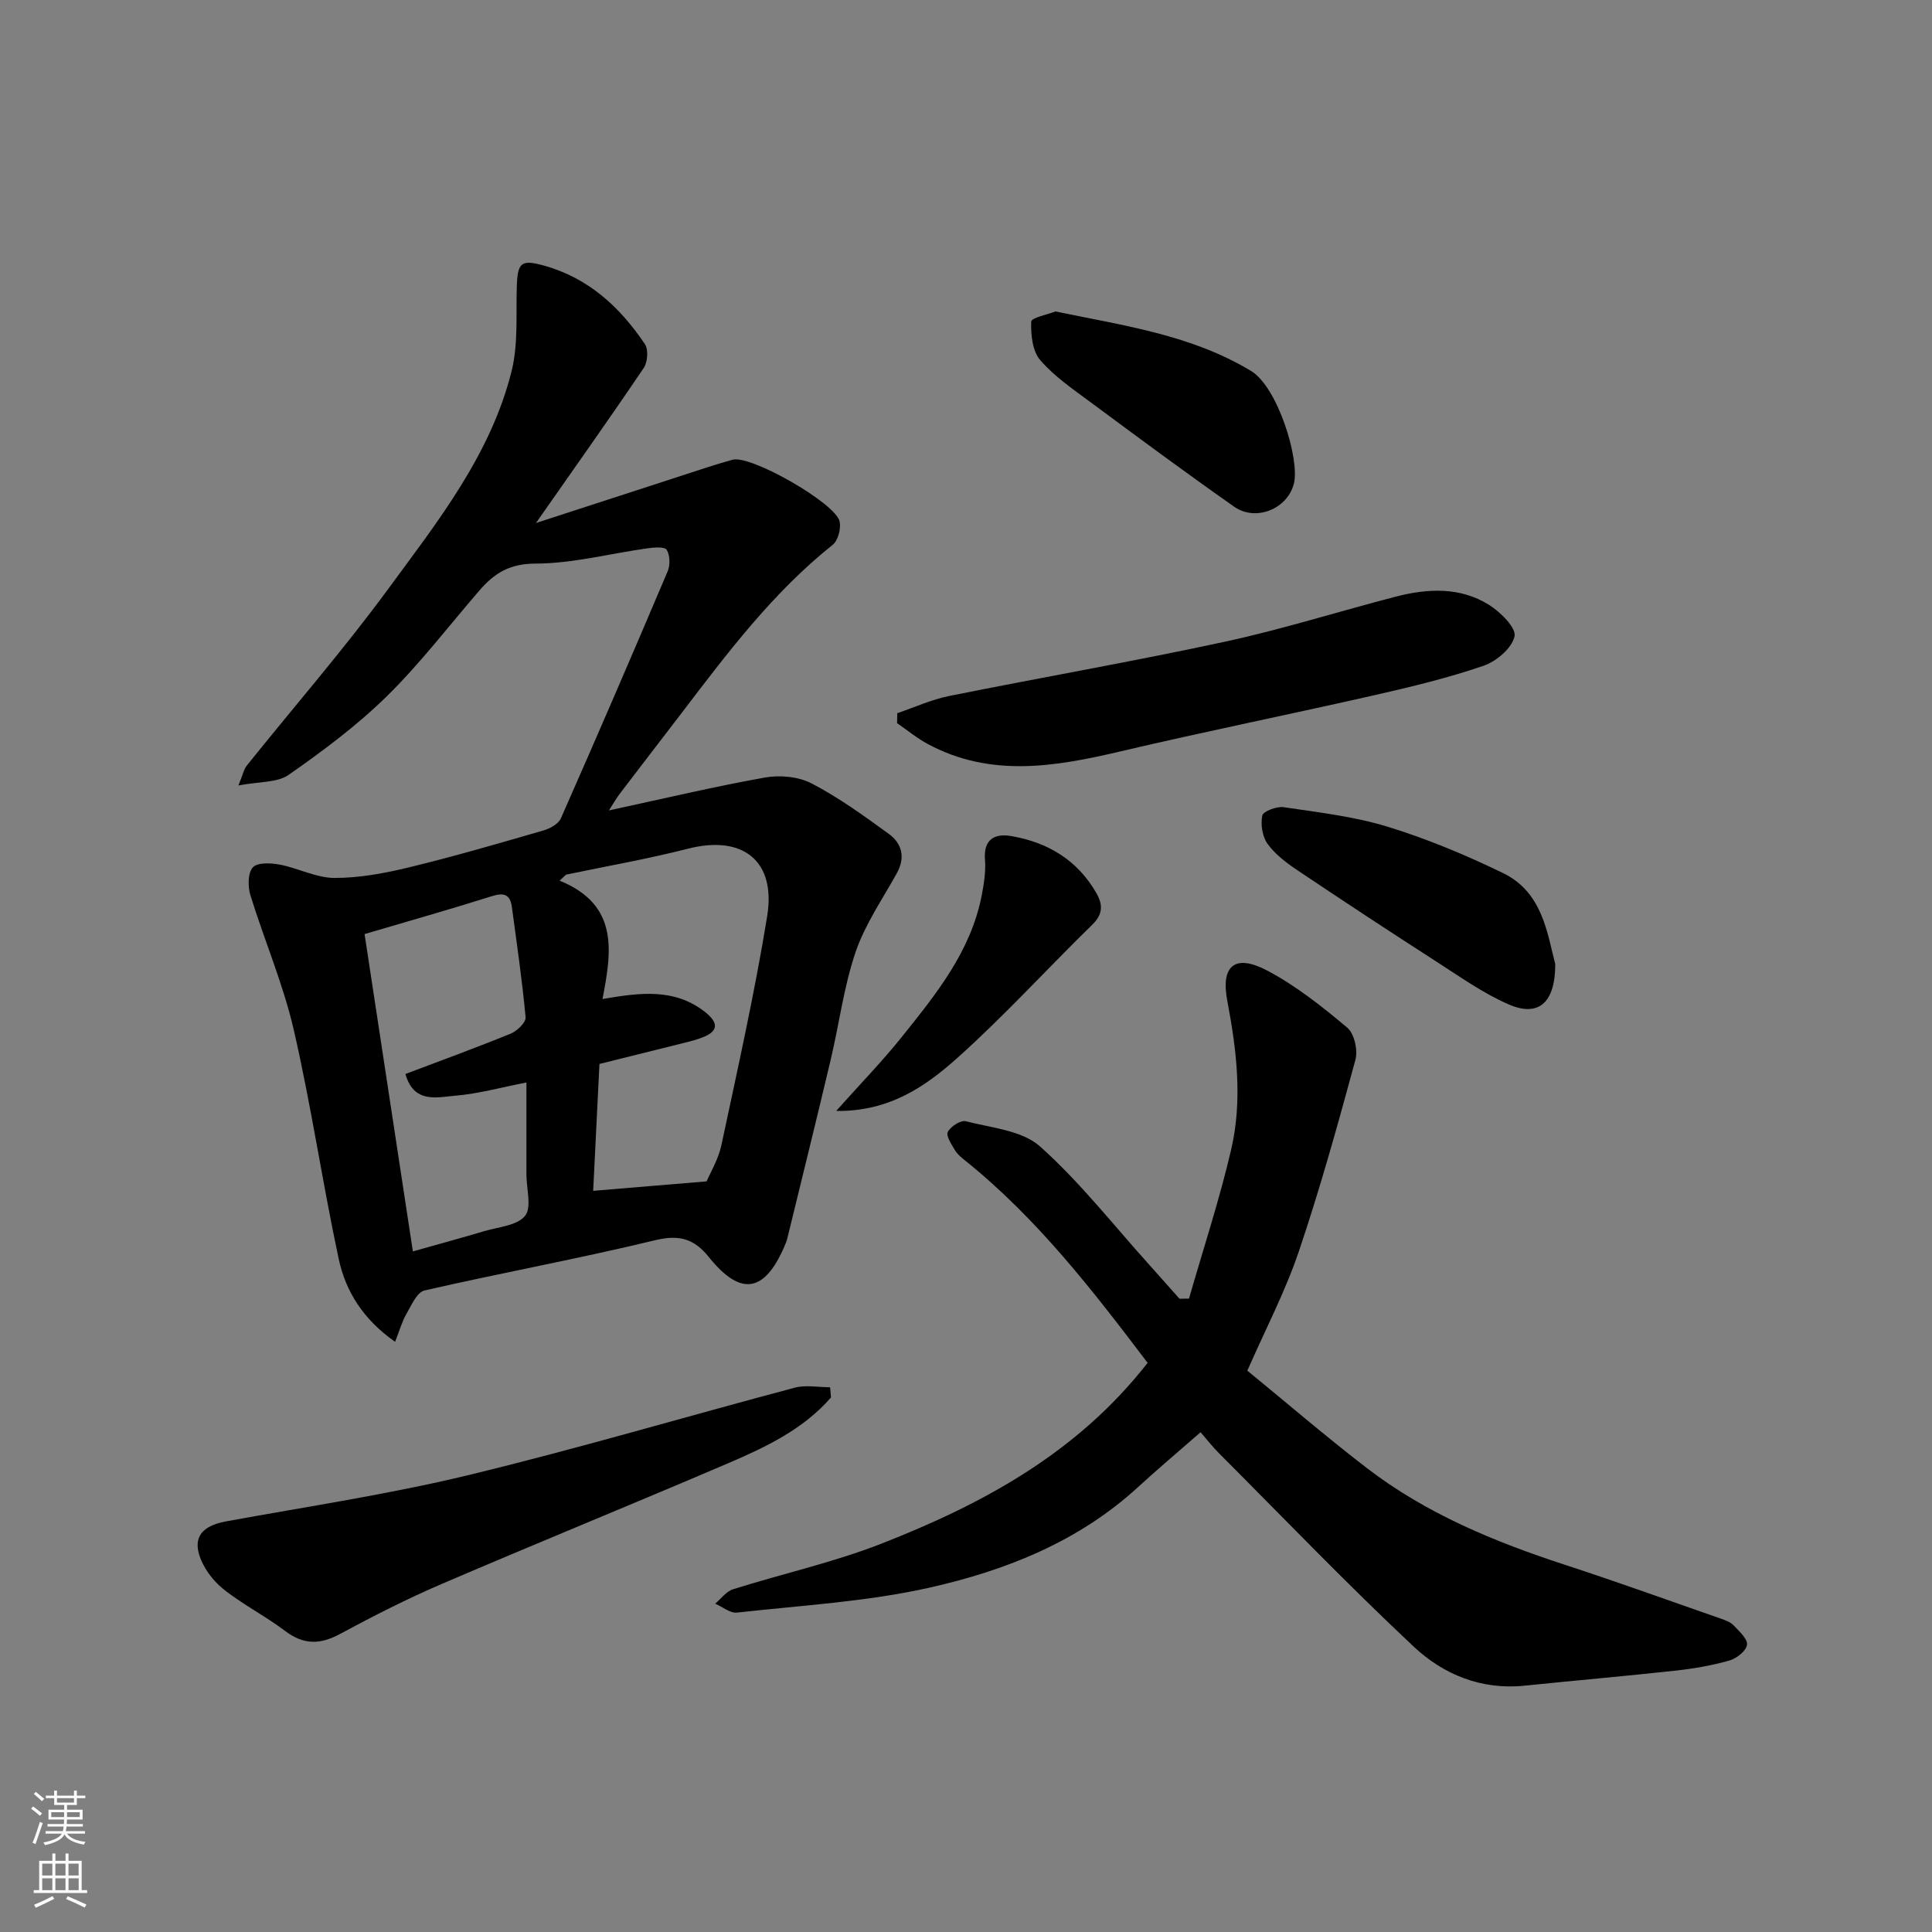
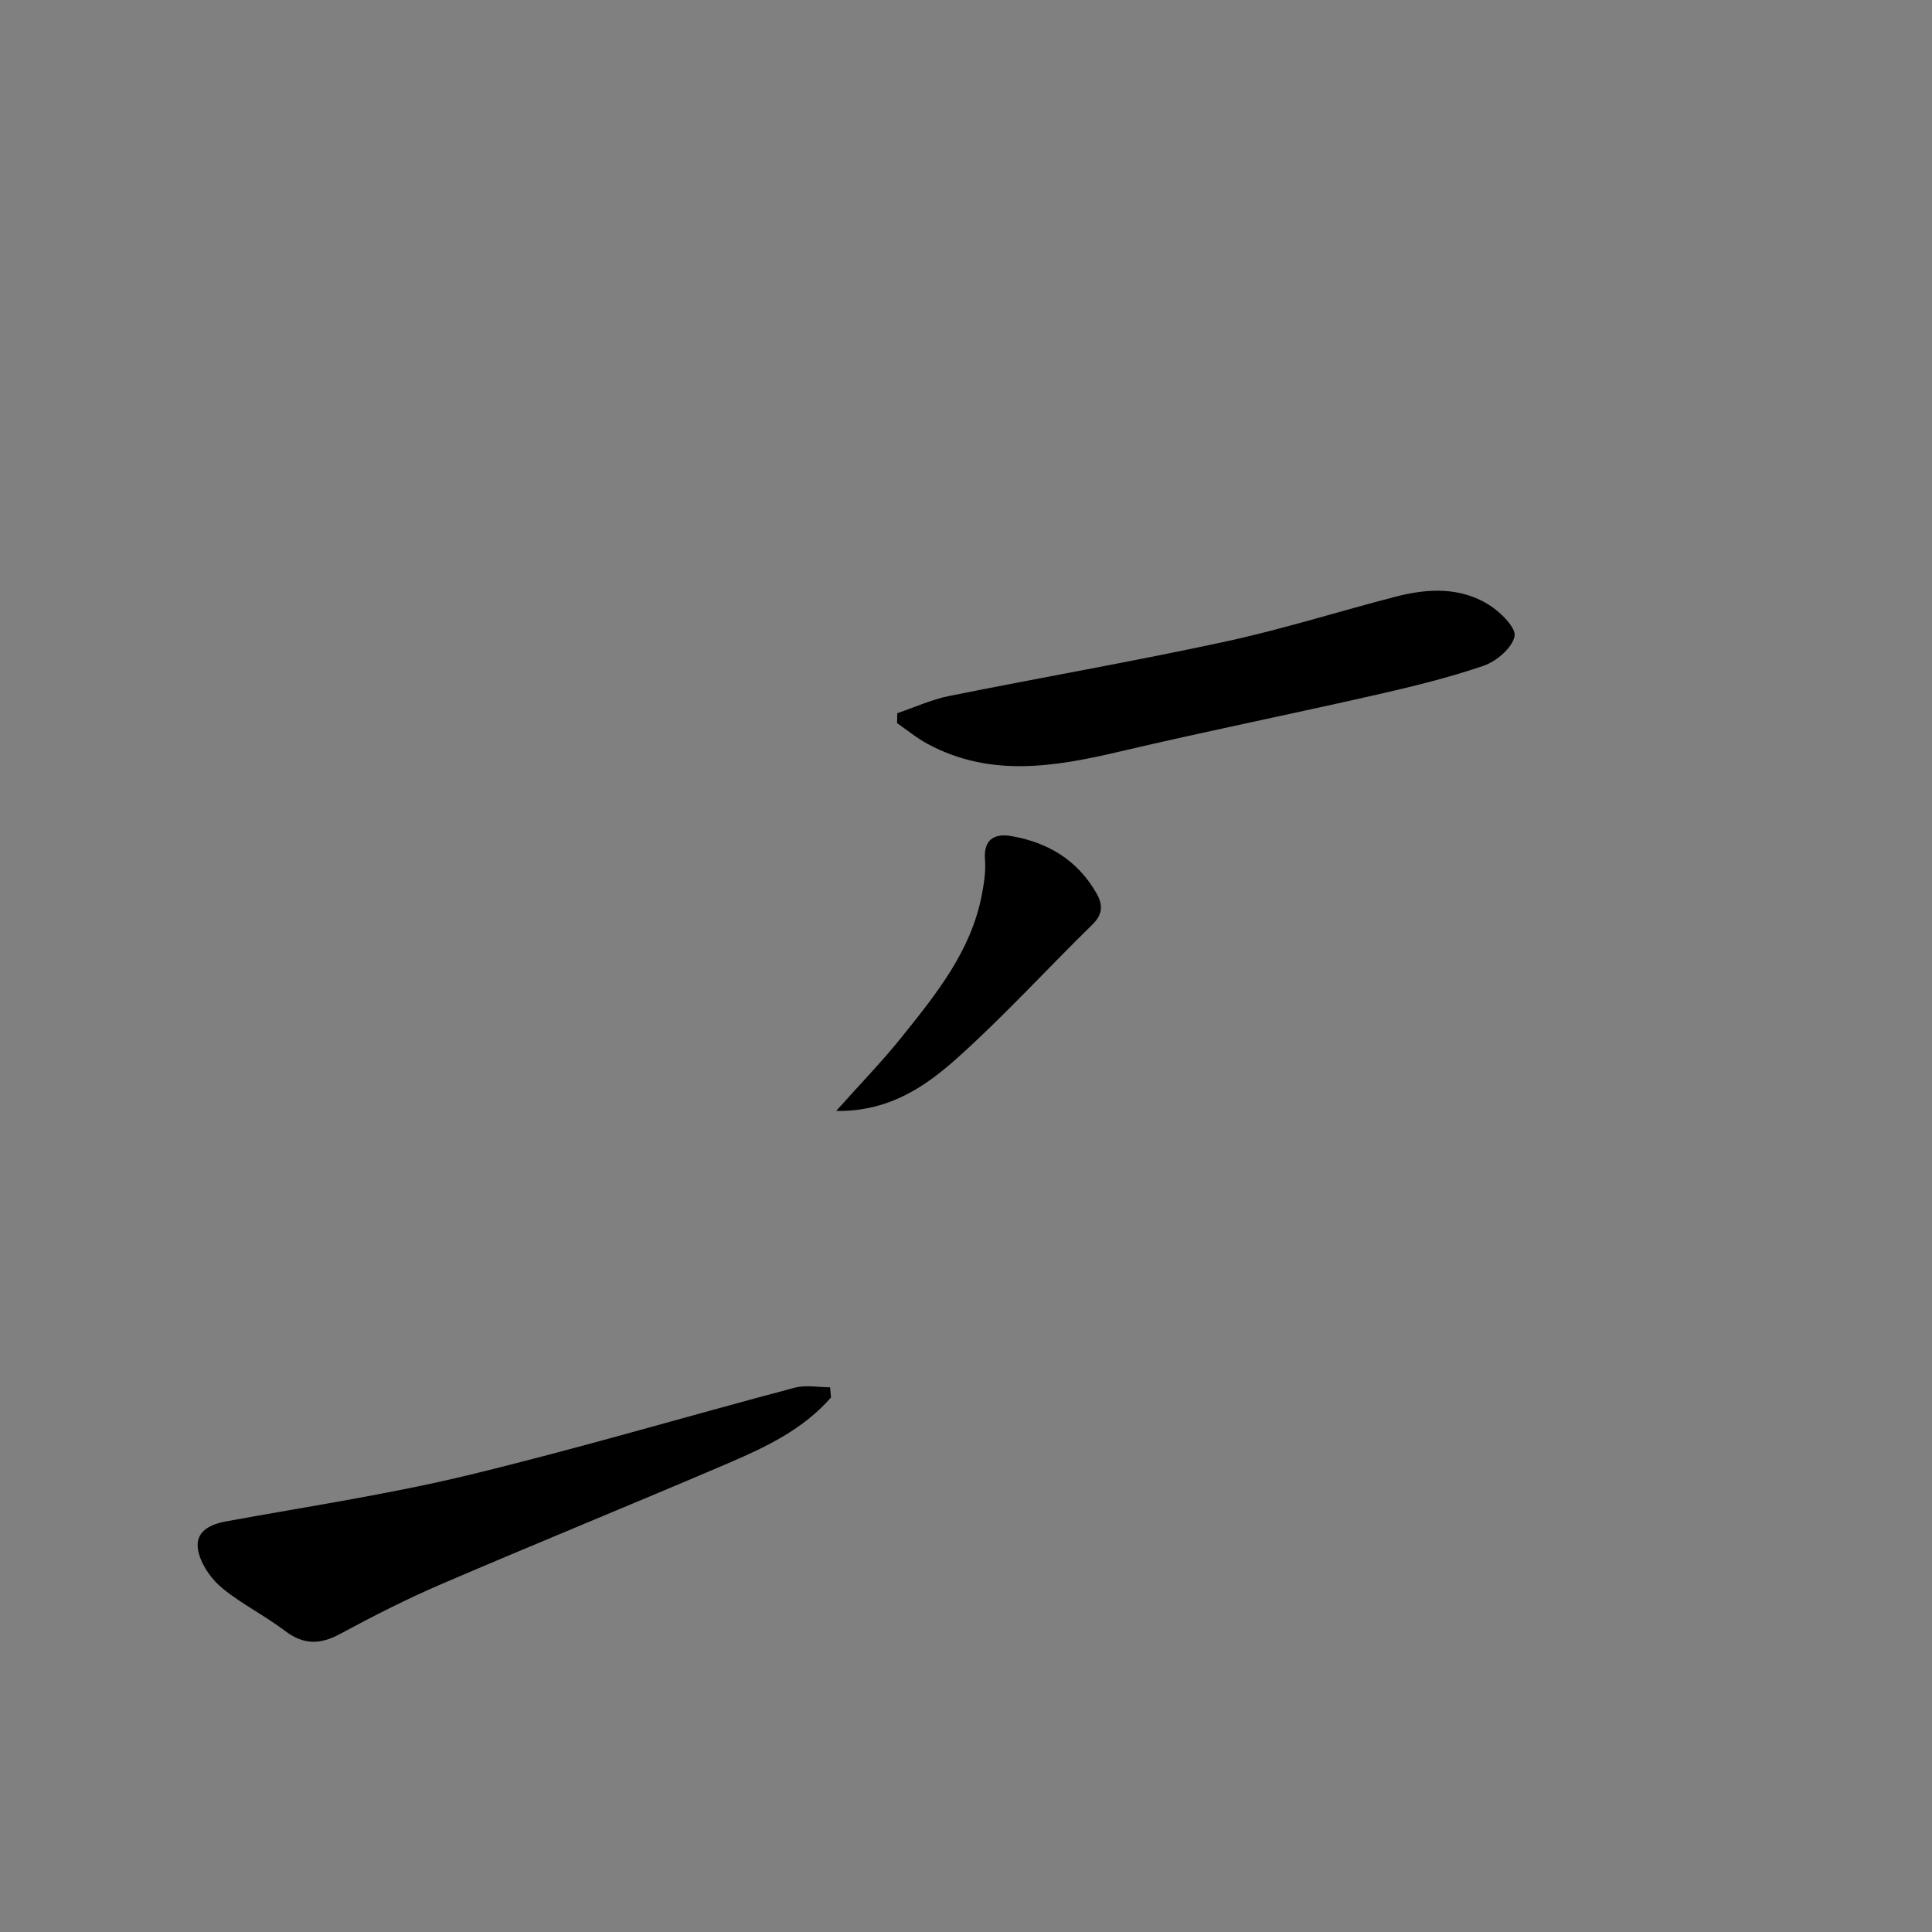
<svg xmlns="http://www.w3.org/2000/svg" enable-background="new 0 0 400 400" viewBox="0 0 400 400">
  <rect x="0" y="0" width="400" height="400" fill="#808080" stroke="none" />
  <g fill="#010000">
-     <path d="m126.07 167.79c11.33-2.44 21.76-4.93 32.3-6.81 3.1-.55 6.95-.2 9.69 1.23 5.61 2.93 10.82 6.7 15.96 10.44 2.73 1.99 3.47 4.87 1.66 8.14-2.98 5.38-6.58 10.58-8.54 16.32-2.44 7.18-3.39 14.86-5.15 22.28-2.92 12.35-5.97 24.66-8.98 36.99-.15.63-.41 1.23-.67 1.82-4.13 9.47-9.06 10.19-15.59 2.05-3.05-3.8-6.14-4.68-11.13-3.47-15.83 3.83-31.86 6.76-47.74 10.4-1.56.36-2.71 3.08-3.75 4.88-.91 1.57-1.4 3.39-2.33 5.75-6.63-4.66-10.23-10.45-11.67-17.14-3.37-15.77-5.7-31.78-9.32-47.49-2.18-9.47-6.1-18.53-8.97-27.86-.55-1.78-.54-4.57.51-5.74.94-1.05 3.73-.92 5.57-.57 3.82.72 7.55 2.75 11.32 2.76 5.17.01 10.44-.98 15.51-2.21 9.32-2.26 18.54-4.95 27.75-7.62 1.36-.39 3.11-1.34 3.62-2.5 7.5-16.99 14.86-34.05 22.11-51.15.55-1.29.49-3.32-.19-4.45-.41-.68-2.63-.51-3.98-.32-7.77 1.09-15.51 3.15-23.27 3.17-5.33.01-8.49 2.04-11.53 5.56-6.35 7.35-12.28 15.13-19.18 21.91-6.17 6.05-13.21 11.3-20.31 16.26-2.4 1.67-6.17 1.38-10.41 2.2.91-2.19 1.11-3.34 1.75-4.13 9.74-12.16 19.99-23.93 29.2-36.47 10.3-14.03 21.33-27.91 25.63-45.27 1.4-5.67.85-11.84 1.07-17.78.18-4.69 1.02-5.25 5.62-3.98 9.22 2.56 15.74 8.6 20.89 16.26.76 1.13.57 3.73-.24 4.93-7.13 10.55-14.5 20.93-22.31 32.1 10.44-3.39 20.22-6.58 30.01-9.75 3.56-1.15 7.11-2.37 10.71-3.35 3.75-1.03 21.44 9.05 22.16 12.84.28 1.48-.35 3.89-1.44 4.77-12.39 9.88-21.81 22.39-31.3 34.85-4.16 5.46-8.38 10.88-12.53 16.35-.89 1.12-1.59 2.37-2.51 3.8zm-8.86 13.29c-.45.42-.9.83-1.35 1.25 12.42 5.04 10.74 14.81 8.88 24.51 7.84-1.36 14.9-2.25 21.15 2.62 2.4 1.87 3.38 3.83-.37 5.3-1.35.53-2.77.88-4.18 1.23-5.77 1.45-11.55 2.88-17.23 4.29-.46 9.21-.88 17.86-1.3 26.27 8.19-.68 15.49-1.29 23.49-1.96.76-1.81 2.43-4.55 3.06-7.51 3.36-15.77 6.9-31.52 9.48-47.42 1.85-11.44-5.05-16.83-16.35-13.96-8.34 2.13-16.84 3.62-25.28 5.38zm-33.27 41.28c7.32-2.77 14.63-5.43 21.82-8.37 1.31-.54 3.15-2.31 3.06-3.35-.7-7.64-1.82-15.24-2.84-22.84-.35-2.63-1.63-3.06-4.17-2.25-8.5 2.69-17.08 5.11-26.33 7.84 3.35 22.01 6.66 43.75 10 65.7 5.07-1.43 9.92-2.75 14.73-4.18 2.96-.88 6.85-1.15 8.49-3.17 1.43-1.76.3-5.6.29-8.53 0-6.31 0-12.61 0-19.09-5.22 1.01-9.97 2.34-14.79 2.74-3.76.32-8.53 1.65-10.26-4.5z" />
-     <path d="m246.17 268.86c2.94-10.25 6.29-20.4 8.71-30.77 2.4-10.24 1.18-20.57-.78-30.86-1.4-7.34 1.61-9.79 8.25-6.29 5.97 3.14 11.39 7.47 16.59 11.83 1.46 1.23 2.23 4.68 1.68 6.68-3.62 13.32-7.31 26.64-11.73 39.7-2.8 8.27-6.9 16.1-10.64 24.63 7.96 6.51 16.16 13.57 24.72 20.15 12.3 9.46 26.44 15.28 41.08 20.06 10.82 3.53 21.53 7.4 32.28 11.15.92.32 1.96.7 2.59 1.37 1.15 1.22 2.93 2.81 2.78 4.02-.16 1.26-2.15 2.84-3.64 3.26-3.58 1.02-7.31 1.67-11.02 2.08-10.45 1.15-20.92 2.05-31.38 3.13-8.94.93-16.81-2.31-22.94-8.06-13.83-12.96-26.96-26.66-40.36-40.08-1.29-1.29-2.42-2.75-3.79-4.33-4.57 4-8.83 7.57-12.92 11.33-12.3 11.3-27.39 17.29-43.18 20.84-13.03 2.93-26.55 3.68-39.88 5.17-1.42.16-3.01-1.2-4.52-1.85 1.22-1.02 2.29-2.54 3.7-2.98 10.23-3.22 20.79-5.56 30.74-9.45 20.96-8.2 40.54-18.77 55.09-37.43-11.23-14.81-22.81-29.87-37.8-41.9-.77-.62-1.6-1.29-2.09-2.13-.71-1.2-1.9-2.97-1.48-3.77.59-1.14 2.68-2.49 3.73-2.22 5.28 1.37 11.64 1.89 15.37 5.22 8.26 7.38 15.18 16.26 22.64 24.53 2.09 2.32 4.15 4.67 6.23 7 .66 0 1.32-.01 1.97-.03z" />
    <path d="m172.05 289.33c-5.73 6.58-13.44 10.25-21.23 13.59-19.75 8.46-39.65 16.55-59.39 25.03-7.18 3.08-14.17 6.64-21.04 10.35-4.12 2.22-7.53 2.27-11.35-.62-4.15-3.15-8.9-5.52-12.93-8.79-2.19-1.78-4.18-4.53-4.93-7.21-1.19-4.23 1.75-5.98 5.66-6.7 16.66-3.05 33.46-5.56 49.91-9.52 22.74-5.49 45.2-12.16 67.82-18.16 2.28-.6 4.85-.08 7.29-.08.06.7.12 1.4.19 2.11z" />
    <path d="m185.77 147.66c3.57-1.21 7.06-2.82 10.73-3.56 19.01-3.83 38.13-7.14 57.09-11.24 11.91-2.57 23.57-6.27 35.38-9.33 6.61-1.71 13.33-2.05 19.33 1.71 2.35 1.48 5.64 4.73 5.27 6.5-.51 2.43-3.75 5.19-6.41 6.1-7.36 2.52-14.98 4.36-22.59 6.09-17.47 3.97-35.03 7.51-52.47 11.61-13.57 3.19-26.96 5.53-40.05-1.52-2.23-1.2-4.22-2.86-6.32-4.3.01-.69.02-1.38.04-2.06z" />
-     <path d="m322 199.62c.01 8.1-3.55 11.01-9.69 8.31-5.3-2.32-10.13-5.76-15.03-8.91-9.58-6.17-19.11-12.43-28.57-18.78-2.3-1.54-4.65-3.3-6.25-5.49-1.1-1.51-1.5-4.04-1.12-5.89.18-.89 3-1.96 4.44-1.74 7.24 1.08 14.61 1.92 21.57 4.06 8.16 2.51 16.14 5.85 23.84 9.58 8.18 3.97 9.14 12.43 10.81 18.86z" />
-     <path d="m218.52 64.48c14.28 2.97 28.07 4.84 40.48 12.31 5.55 3.34 10.13 18.31 8.89 23.32-1.29 5.21-7.85 7.97-12.37 4.8-10-7.02-19.83-14.3-29.64-21.57-3.68-2.73-7.57-5.37-10.52-8.79-1.62-1.87-1.95-5.28-1.86-7.96.03-.81 3.46-1.49 5.02-2.11z" />
+     <path d="m218.52 64.48z" />
    <path d="m173.12 230.01c5.07-5.68 9.52-10.25 13.5-15.21 7.14-8.91 14.41-17.82 16.65-29.5.46-2.4.85-4.9.66-7.31-.34-4.23 2.01-5.47 5.39-4.9 7.56 1.29 13.73 4.94 17.66 11.8 1.38 2.4 1.4 4.37-.84 6.56-9.34 9.12-18.15 18.82-27.86 27.52-6.61 5.91-14.09 11.19-25.16 11.04z" />
  </g>
-   <path d="m6.44 374.46.42-.45c.65.47 1.27.95 1.85 1.44l-.45.49c-.65-.56-1.25-1.06-1.82-1.48m.93 7.33-.63-.26c.55-1.36 1.05-2.8 1.52-4.33.19.1.38.19.59.27-.46 1.29-.95 2.73-1.48 4.32m-.38-10.38.44-.42c.43.34 1.01.82 1.74 1.44l-.49.49c-.53-.51-1.09-1.01-1.69-1.51m2.5.35h1.72v-1.04h.59v1.04h3.52v-1.04h.59v1.04h1.75v.53h-1.75v1.42h-2.03v.97h3.22v2.03h-3.24c0 .35-.01.66-.03.93h3.32v.53h-3.37c-.03.27-.08.58-.15.94h3.96v.53h-3.71c.67.92 1.93 1.48 3.79 1.68-.13.24-.23.44-.29.59-2.13-.38-3.48-1.08-4.04-2.12-.43.97-1.77 1.72-4.03 2.23-.09-.19-.2-.37-.33-.55 2.1-.42 3.37-1.03 3.81-1.83h-3.36v-.53h3.58c.08-.29.13-.61.16-.94h-3.33v-.53h3.39c.02-.27.04-.58.04-.93h-3.23v-2.03h3.25v-.97h-2.07v-1.42h-1.73zm1.12 3.44v1h2.65c.01-.3.02-.44.01-.4v-.25-.35zm1.19-2h3.52v-.91h-3.52zm4.71 2h-2.63v.59c0 .15-.01.28-.01.4h2.64z" fill="#fafbfa" />
-   <path d="m13.56 383.74h.63v1.52h2.72v6.07h1.13v.6h-11.06v-.6h1.13v-6.07h2.73v-1.52h.63v1.52h2.1v-1.52zm-2.69 8.83.38.56c-1.24.63-2.53 1.25-3.85 1.85-.1-.21-.21-.42-.34-.63 1.36-.55 2.63-1.15 3.81-1.78m-2.13-4.27h2.1v-2.45h-2.1zm0 3.04h2.1v-2.46h-2.1zm2.72-3.04h2.1v-2.45h-2.1zm0 3.04h2.1v-2.46h-2.1zm6.07 3.6c-1.41-.71-2.7-1.3-3.86-1.78l.35-.56c1.45.62 2.75 1.19 3.88 1.72zm-1.25-9.09h-2.1v2.45h2.1zm-2.09 5.49h2.1v-2.46h-2.1z" fill="#fafbfa" />
</svg>